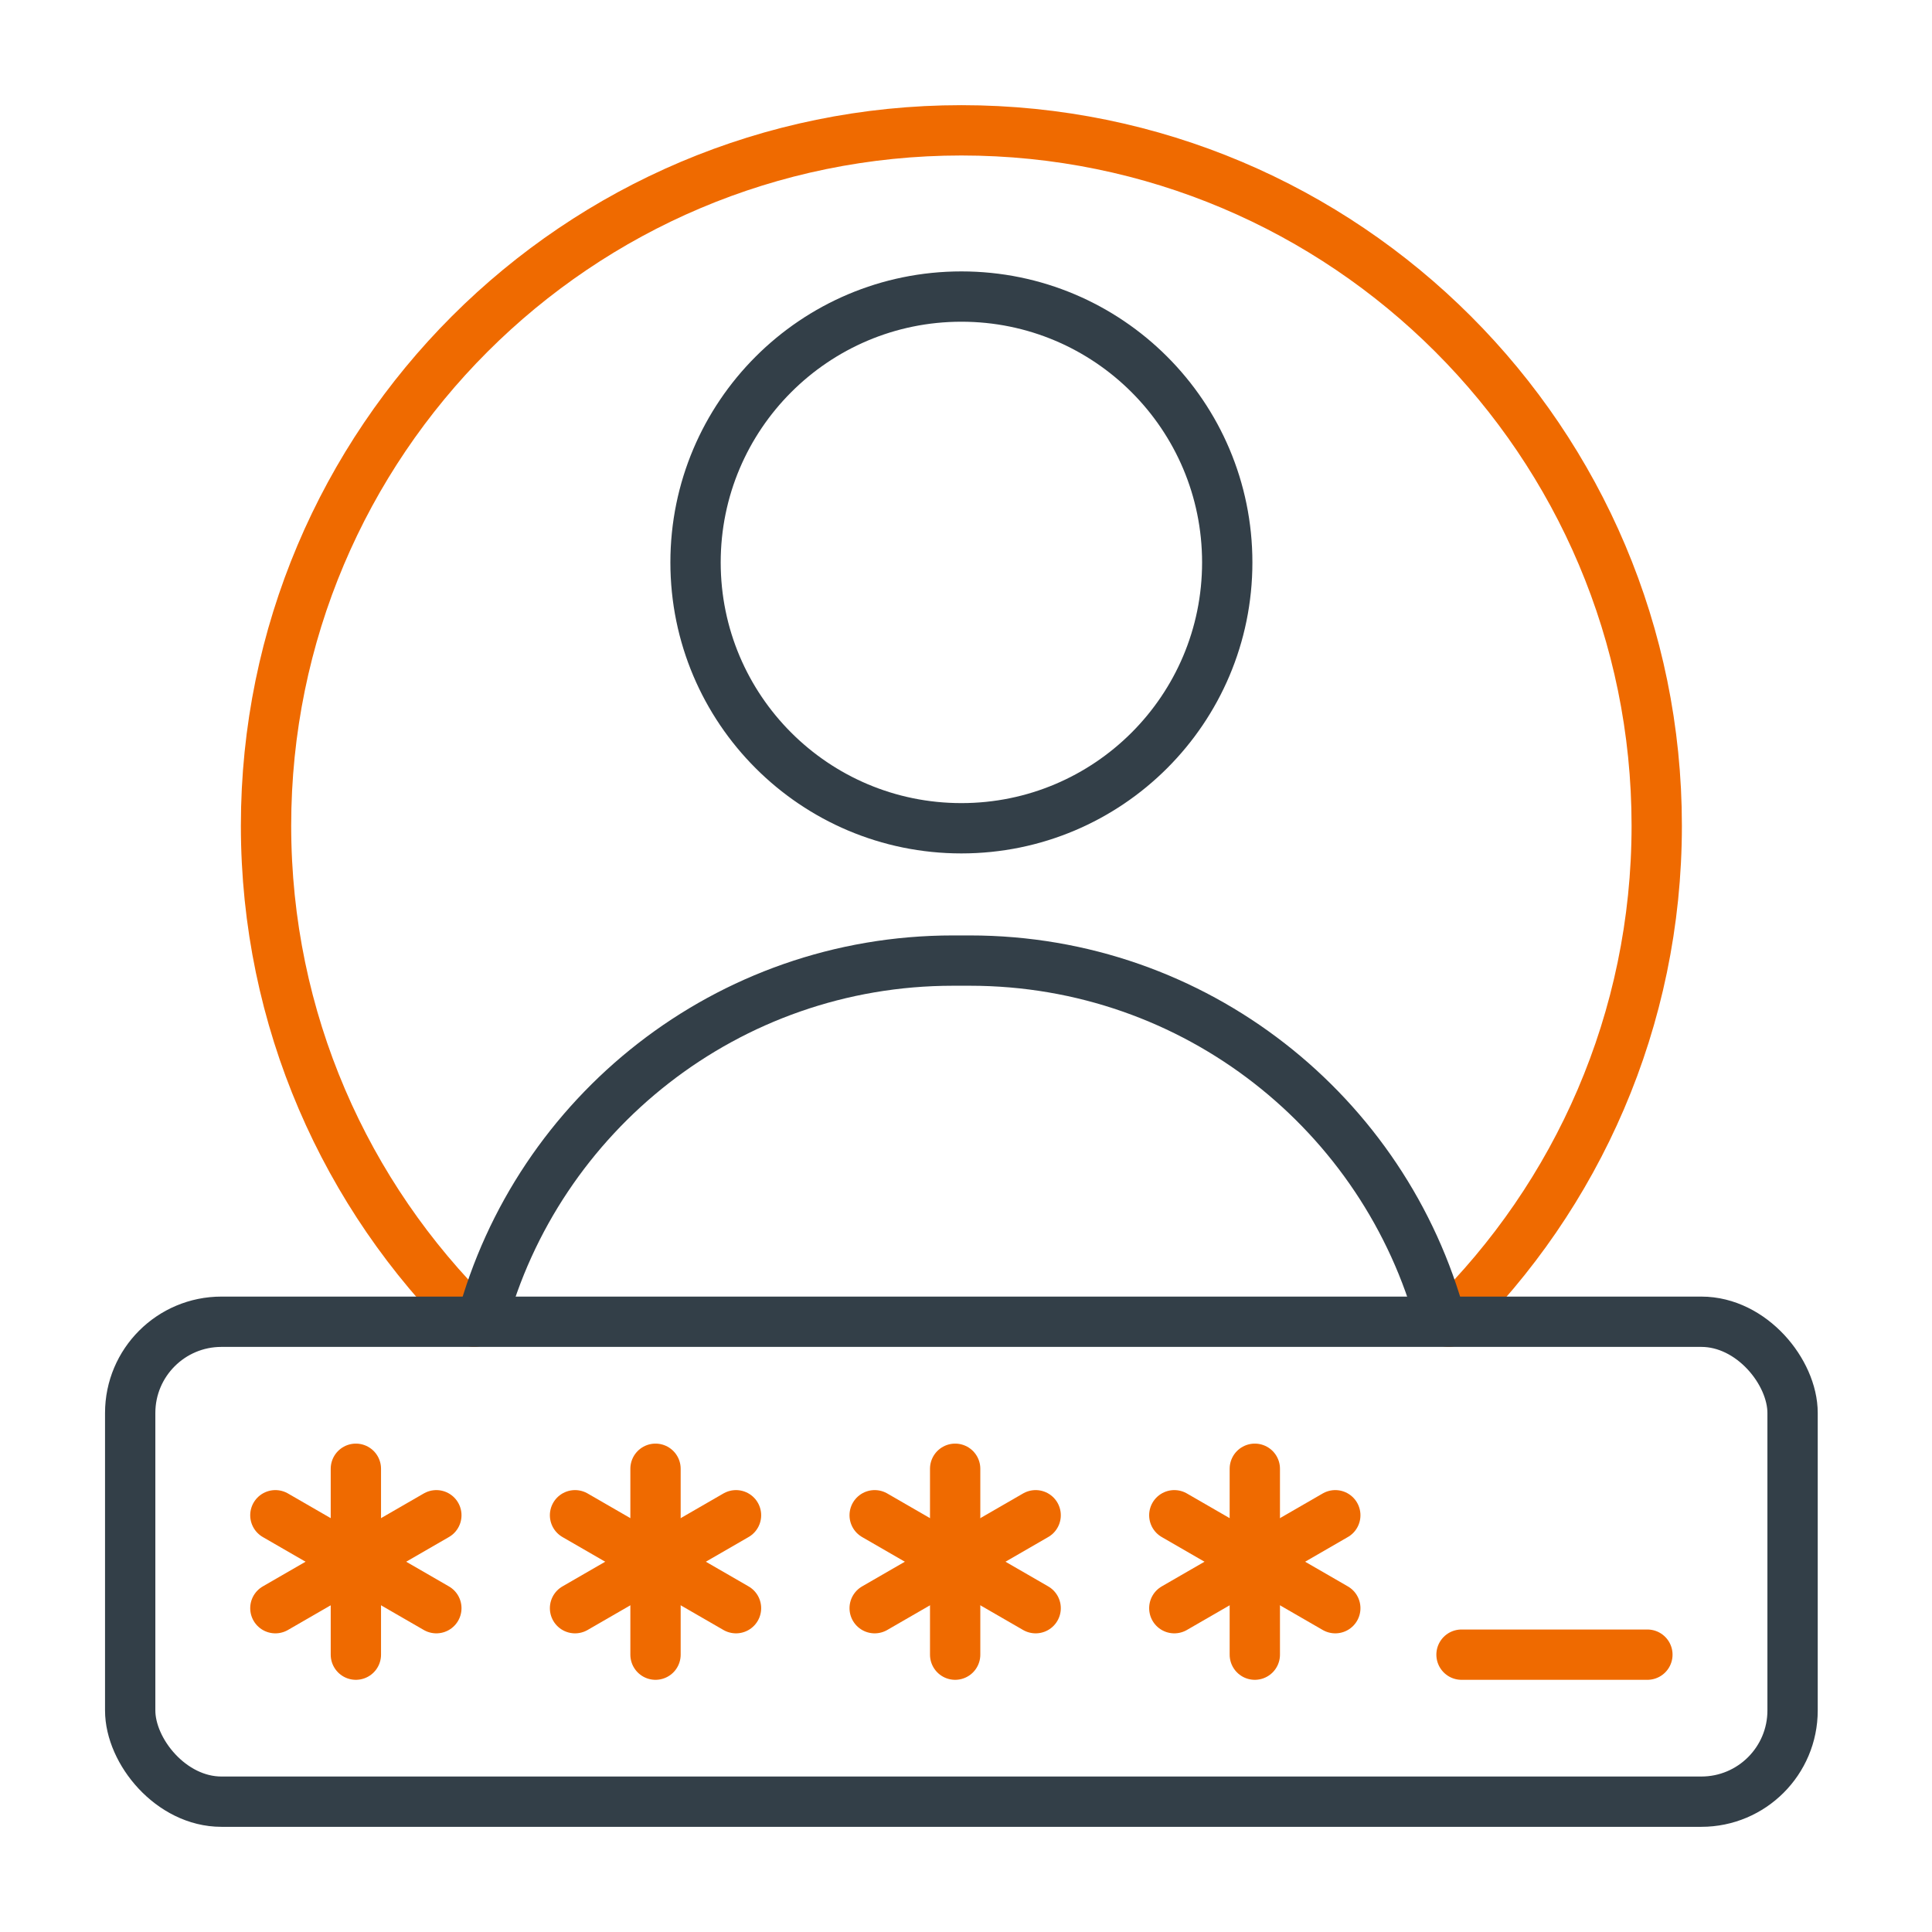
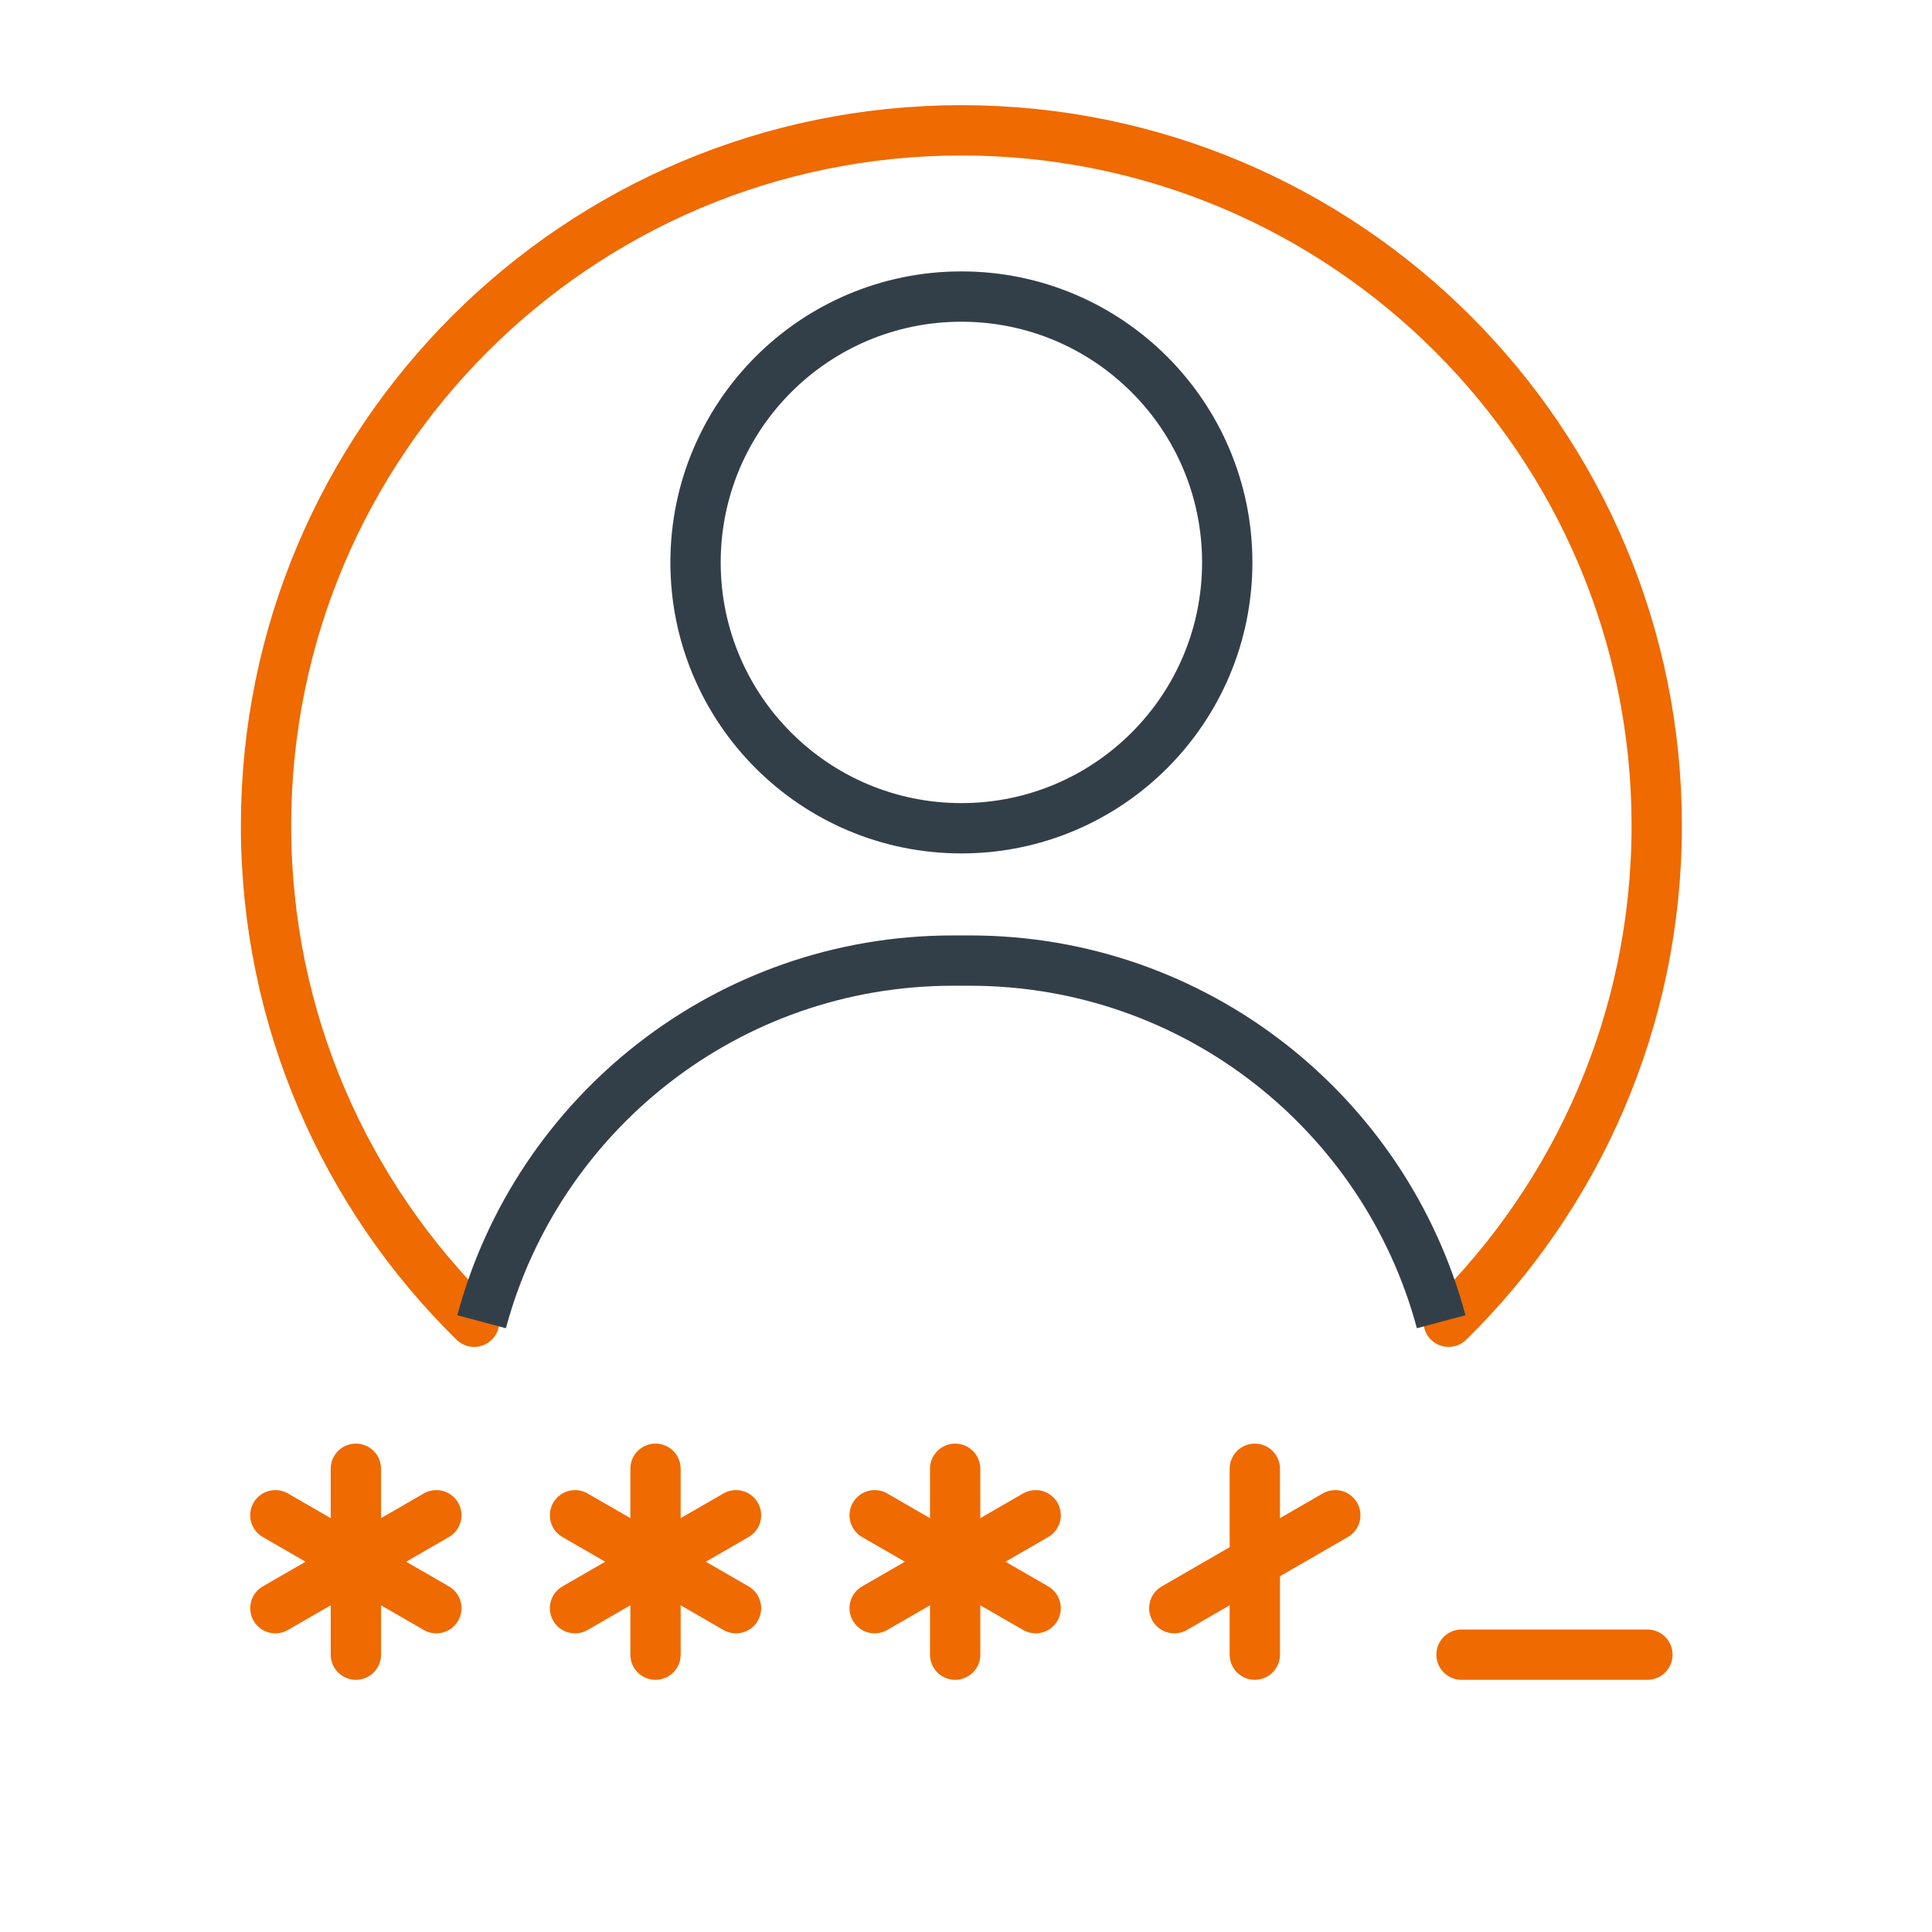
<svg xmlns="http://www.w3.org/2000/svg" height="96" viewBox="0 0 96 96" width="96">
  <g fill="none" stroke-linejoin="round" stroke-width="2.5">
    <path d="m23.56 65.678c-6.382-6.269-10.341-14.998-10.341-24.651 0-19.082 15.47-34.551 34.552-34.551s34.551 15.469 34.551 34.551c0 9.653-3.958 18.381-10.341 24.65" stroke="#ef6a00" stroke-linecap="round" />
    <path d="m23.931 65.676c2.773-10.336 12.207-17.945 23.418-17.945h.844c11.211 0 20.644 7.609 23.418 17.944" stroke="#333f48" />
    <circle cx="47.771" cy="27.946" r="13.21" stroke="#333f48" />
-     <rect height="23.847" rx="4.533" stroke="#333f48" width="82.603" x="6.469" y="65.677" />
    <g stroke="#ef6a00" stroke-linecap="round">
      <path d="m62.351 72.982v9.237" />
      <path d="m66.35 75.292-7.999 4.618" />
-       <path d="m66.35 79.91-7.999-4.618" />
      <path d="m81.858 82.219h-9.236" />
      <path d="m47.461 72.982v9.237" />
      <path d="m51.461 75.292-7.999 4.618" />
      <path d="m51.461 79.91-7.999-4.618" />
      <path d="m32.572 72.982v9.237" />
      <path d="m36.572 75.292-7.999 4.618" />
      <path d="m36.572 79.91-7.999-4.618" />
      <path d="m17.683 72.982v9.237" />
      <path d="m21.682 75.292-7.999 4.618" />
      <path d="m21.682 79.91-7.999-4.618" />
    </g>
  </g>
</svg>